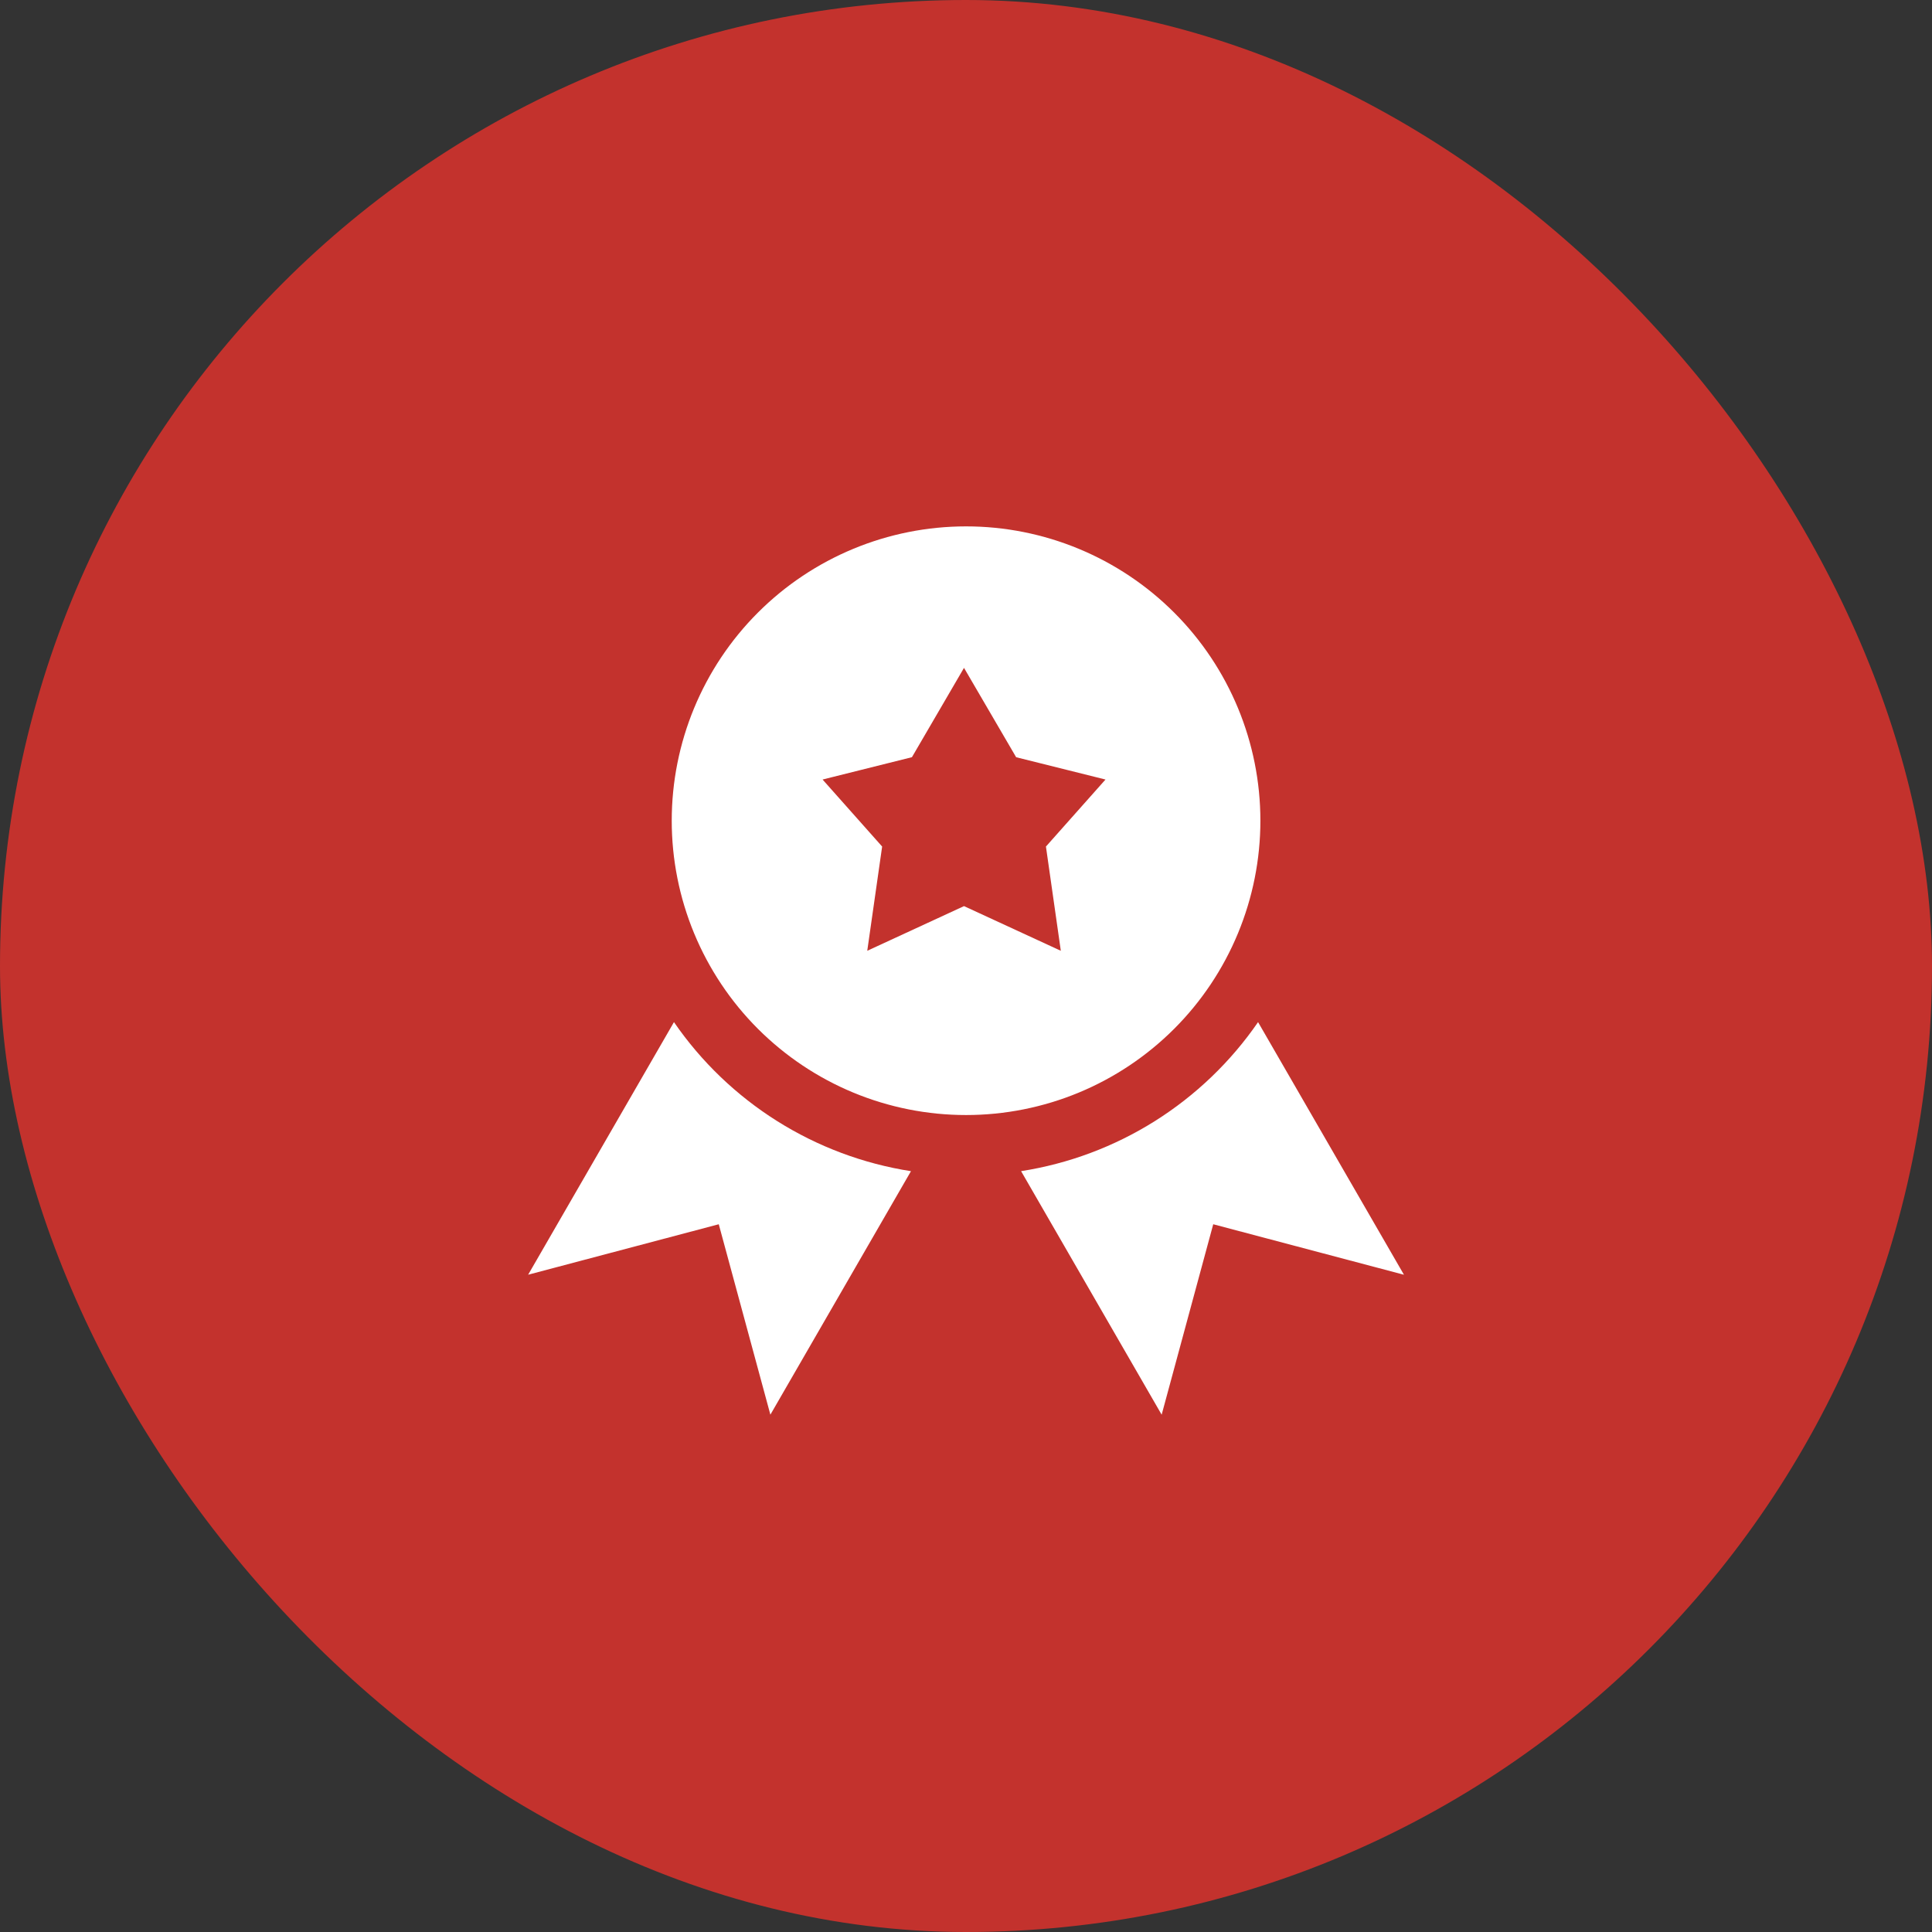
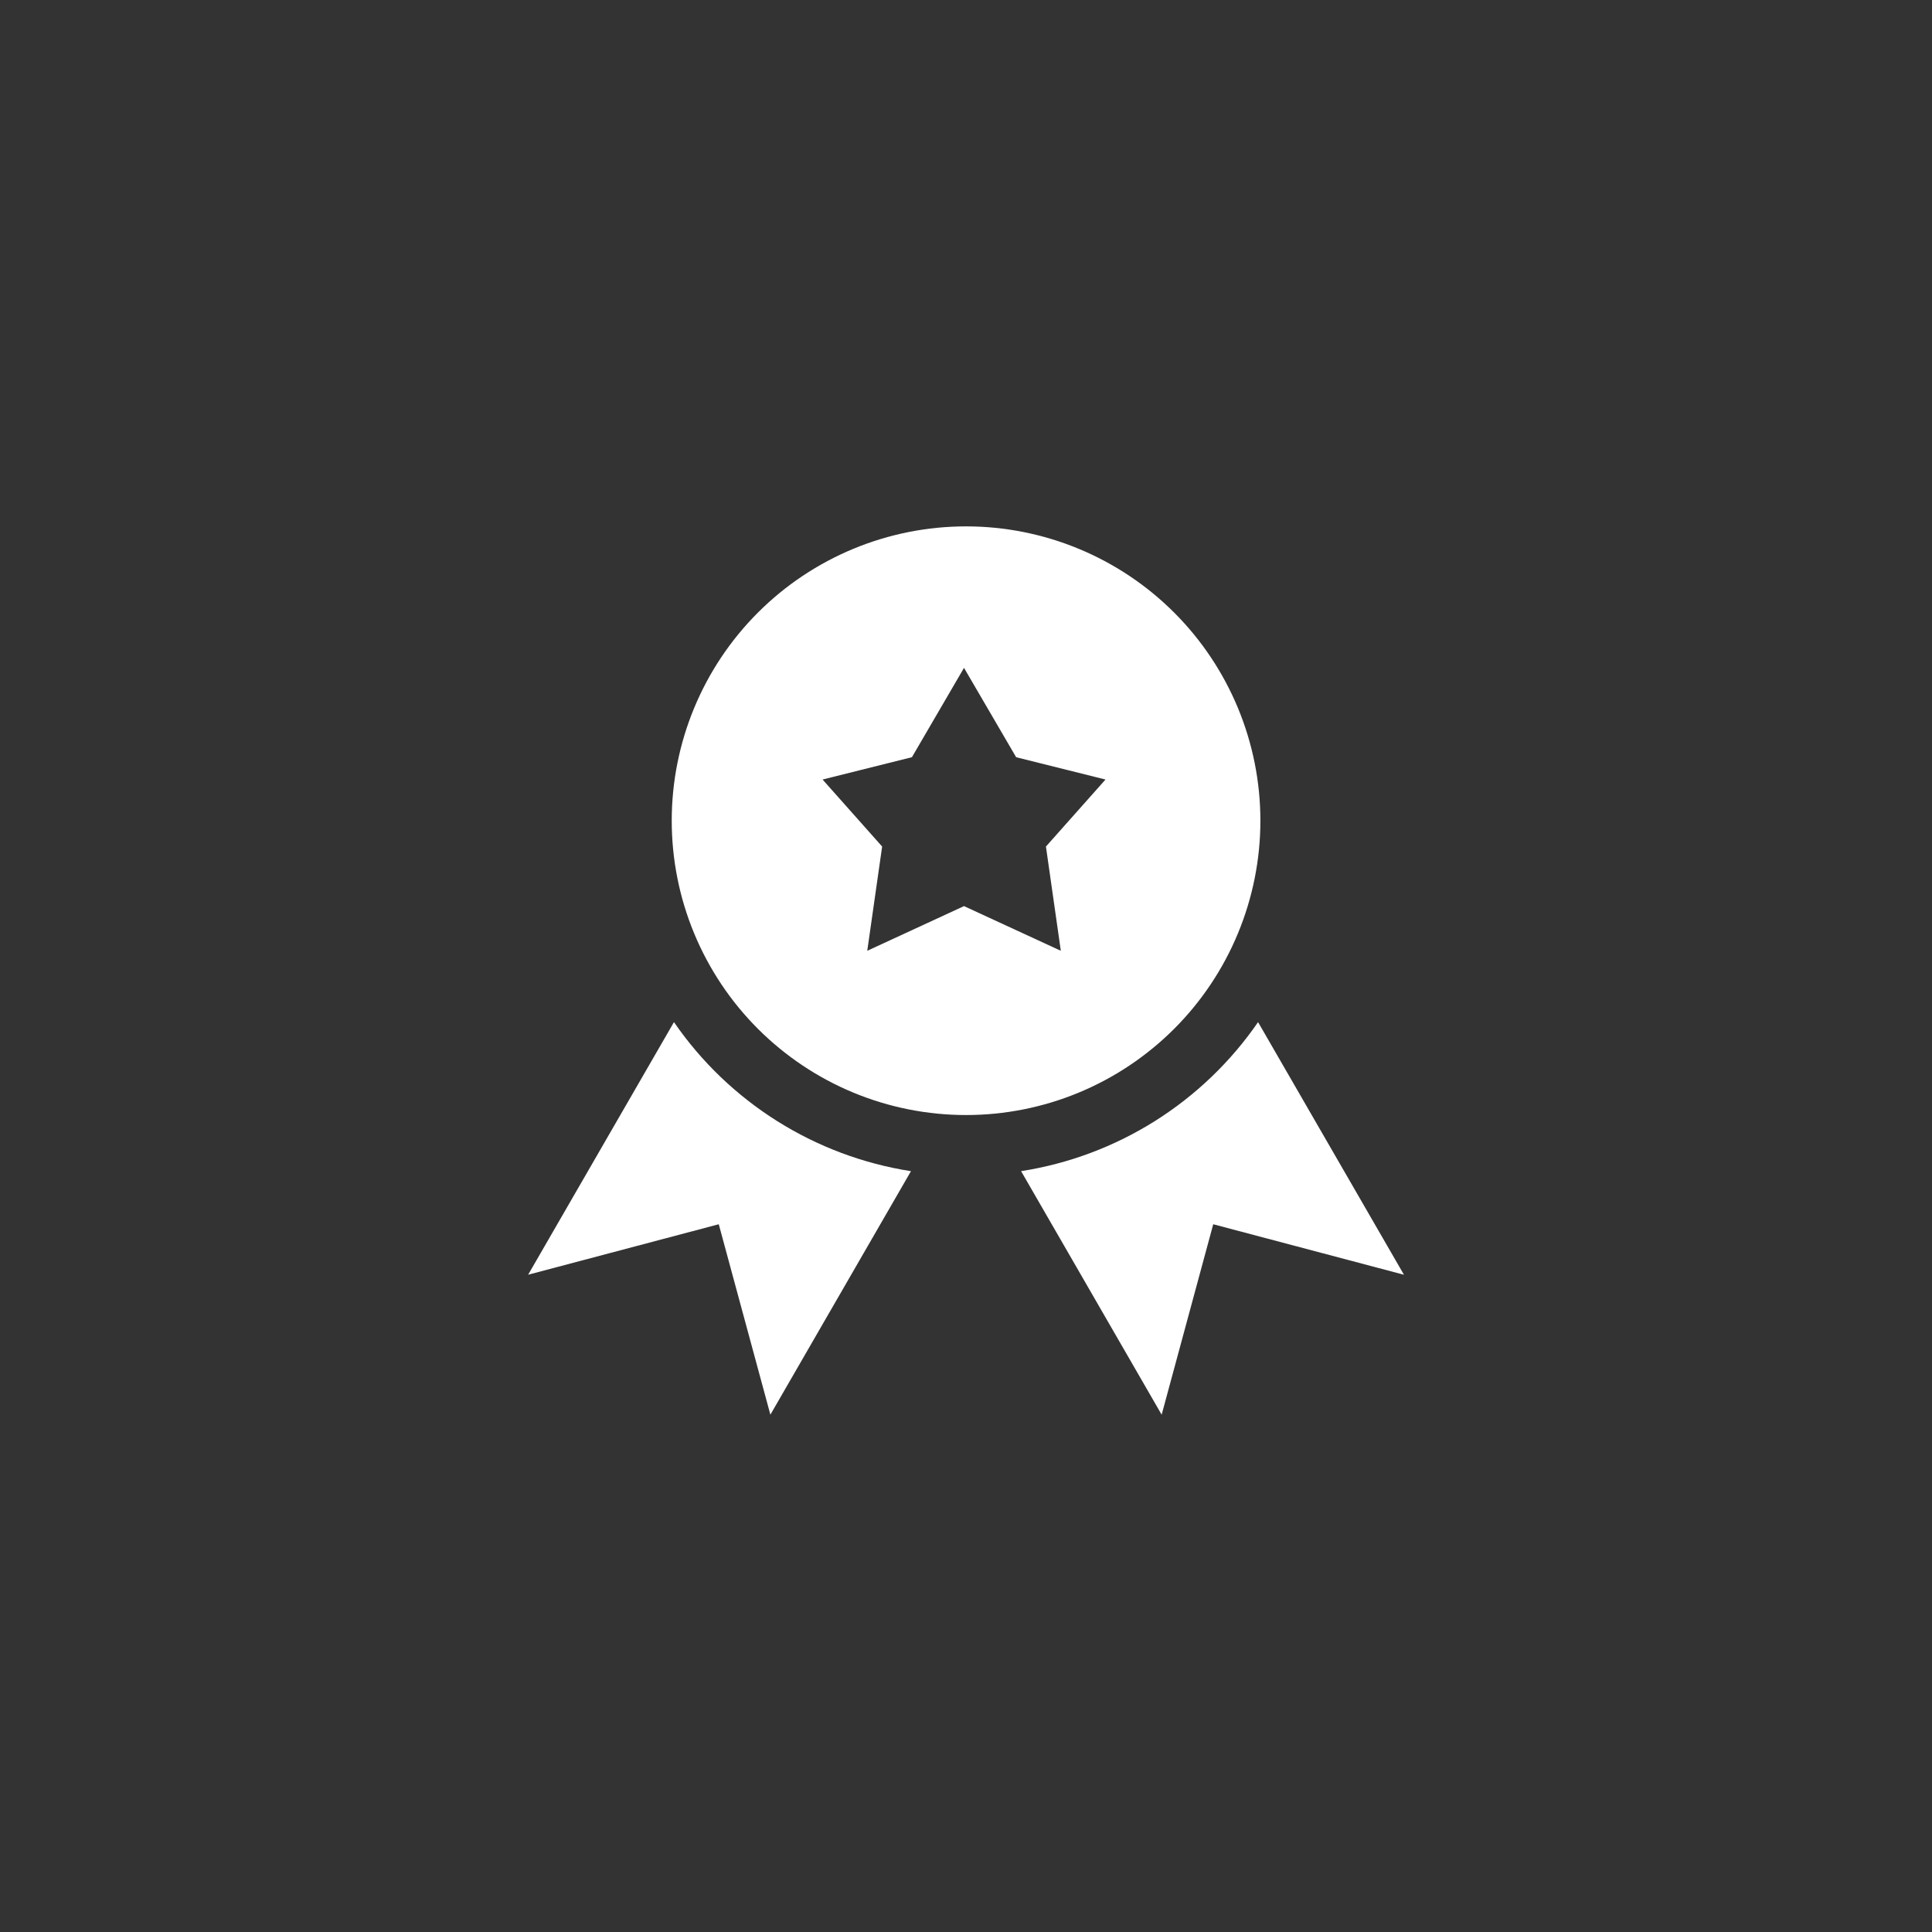
<svg xmlns="http://www.w3.org/2000/svg" width="64" height="64" viewBox="0 0 64 64" fill="none">
  <rect x="0" y="0" width="64" height="64" fill="#333333" stroke="none" />
-   <rect width="64" height="64" rx="32" fill="#C3322D" />
  <path fill-rule="evenodd" clip-rule="evenodd" d="M41.752 27.187C41.752 28.467 41.499 29.735 41.009 30.918C40.519 32.101 39.801 33.176 38.896 34.081C37.99 34.986 36.916 35.705 35.733 36.195C34.55 36.685 33.282 36.937 32.002 36.937C30.721 36.937 29.453 36.685 28.27 36.195C27.087 35.705 26.013 34.986 25.107 34.081C24.202 33.176 23.484 32.101 22.994 30.918C22.504 29.735 22.252 28.467 22.252 27.187C22.252 24.601 23.279 22.121 25.107 20.293C26.936 18.464 29.416 17.437 32.002 17.437C34.587 17.437 37.067 18.464 38.896 20.293C40.724 22.121 41.752 24.601 41.752 27.187ZM31.934 22.124L33.661 25.084L36.621 25.823L34.648 28.043L35.141 31.496L31.934 30.016L28.729 31.496L29.222 28.043L27.249 25.823L30.209 25.083L31.934 22.124ZM17.494 42.229L22.326 33.859C23.23 35.172 24.393 36.288 25.743 37.137C27.093 37.986 28.601 38.551 30.177 38.797L25.52 46.863L23.81 40.555L17.494 42.227V42.229ZM38.481 46.863L33.825 38.796C35.4 38.55 36.909 37.985 38.259 37.136C39.608 36.287 40.771 35.172 41.675 33.859L46.508 42.228L40.19 40.555L38.482 46.861L38.481 46.863Z" fill="white" />
</svg>